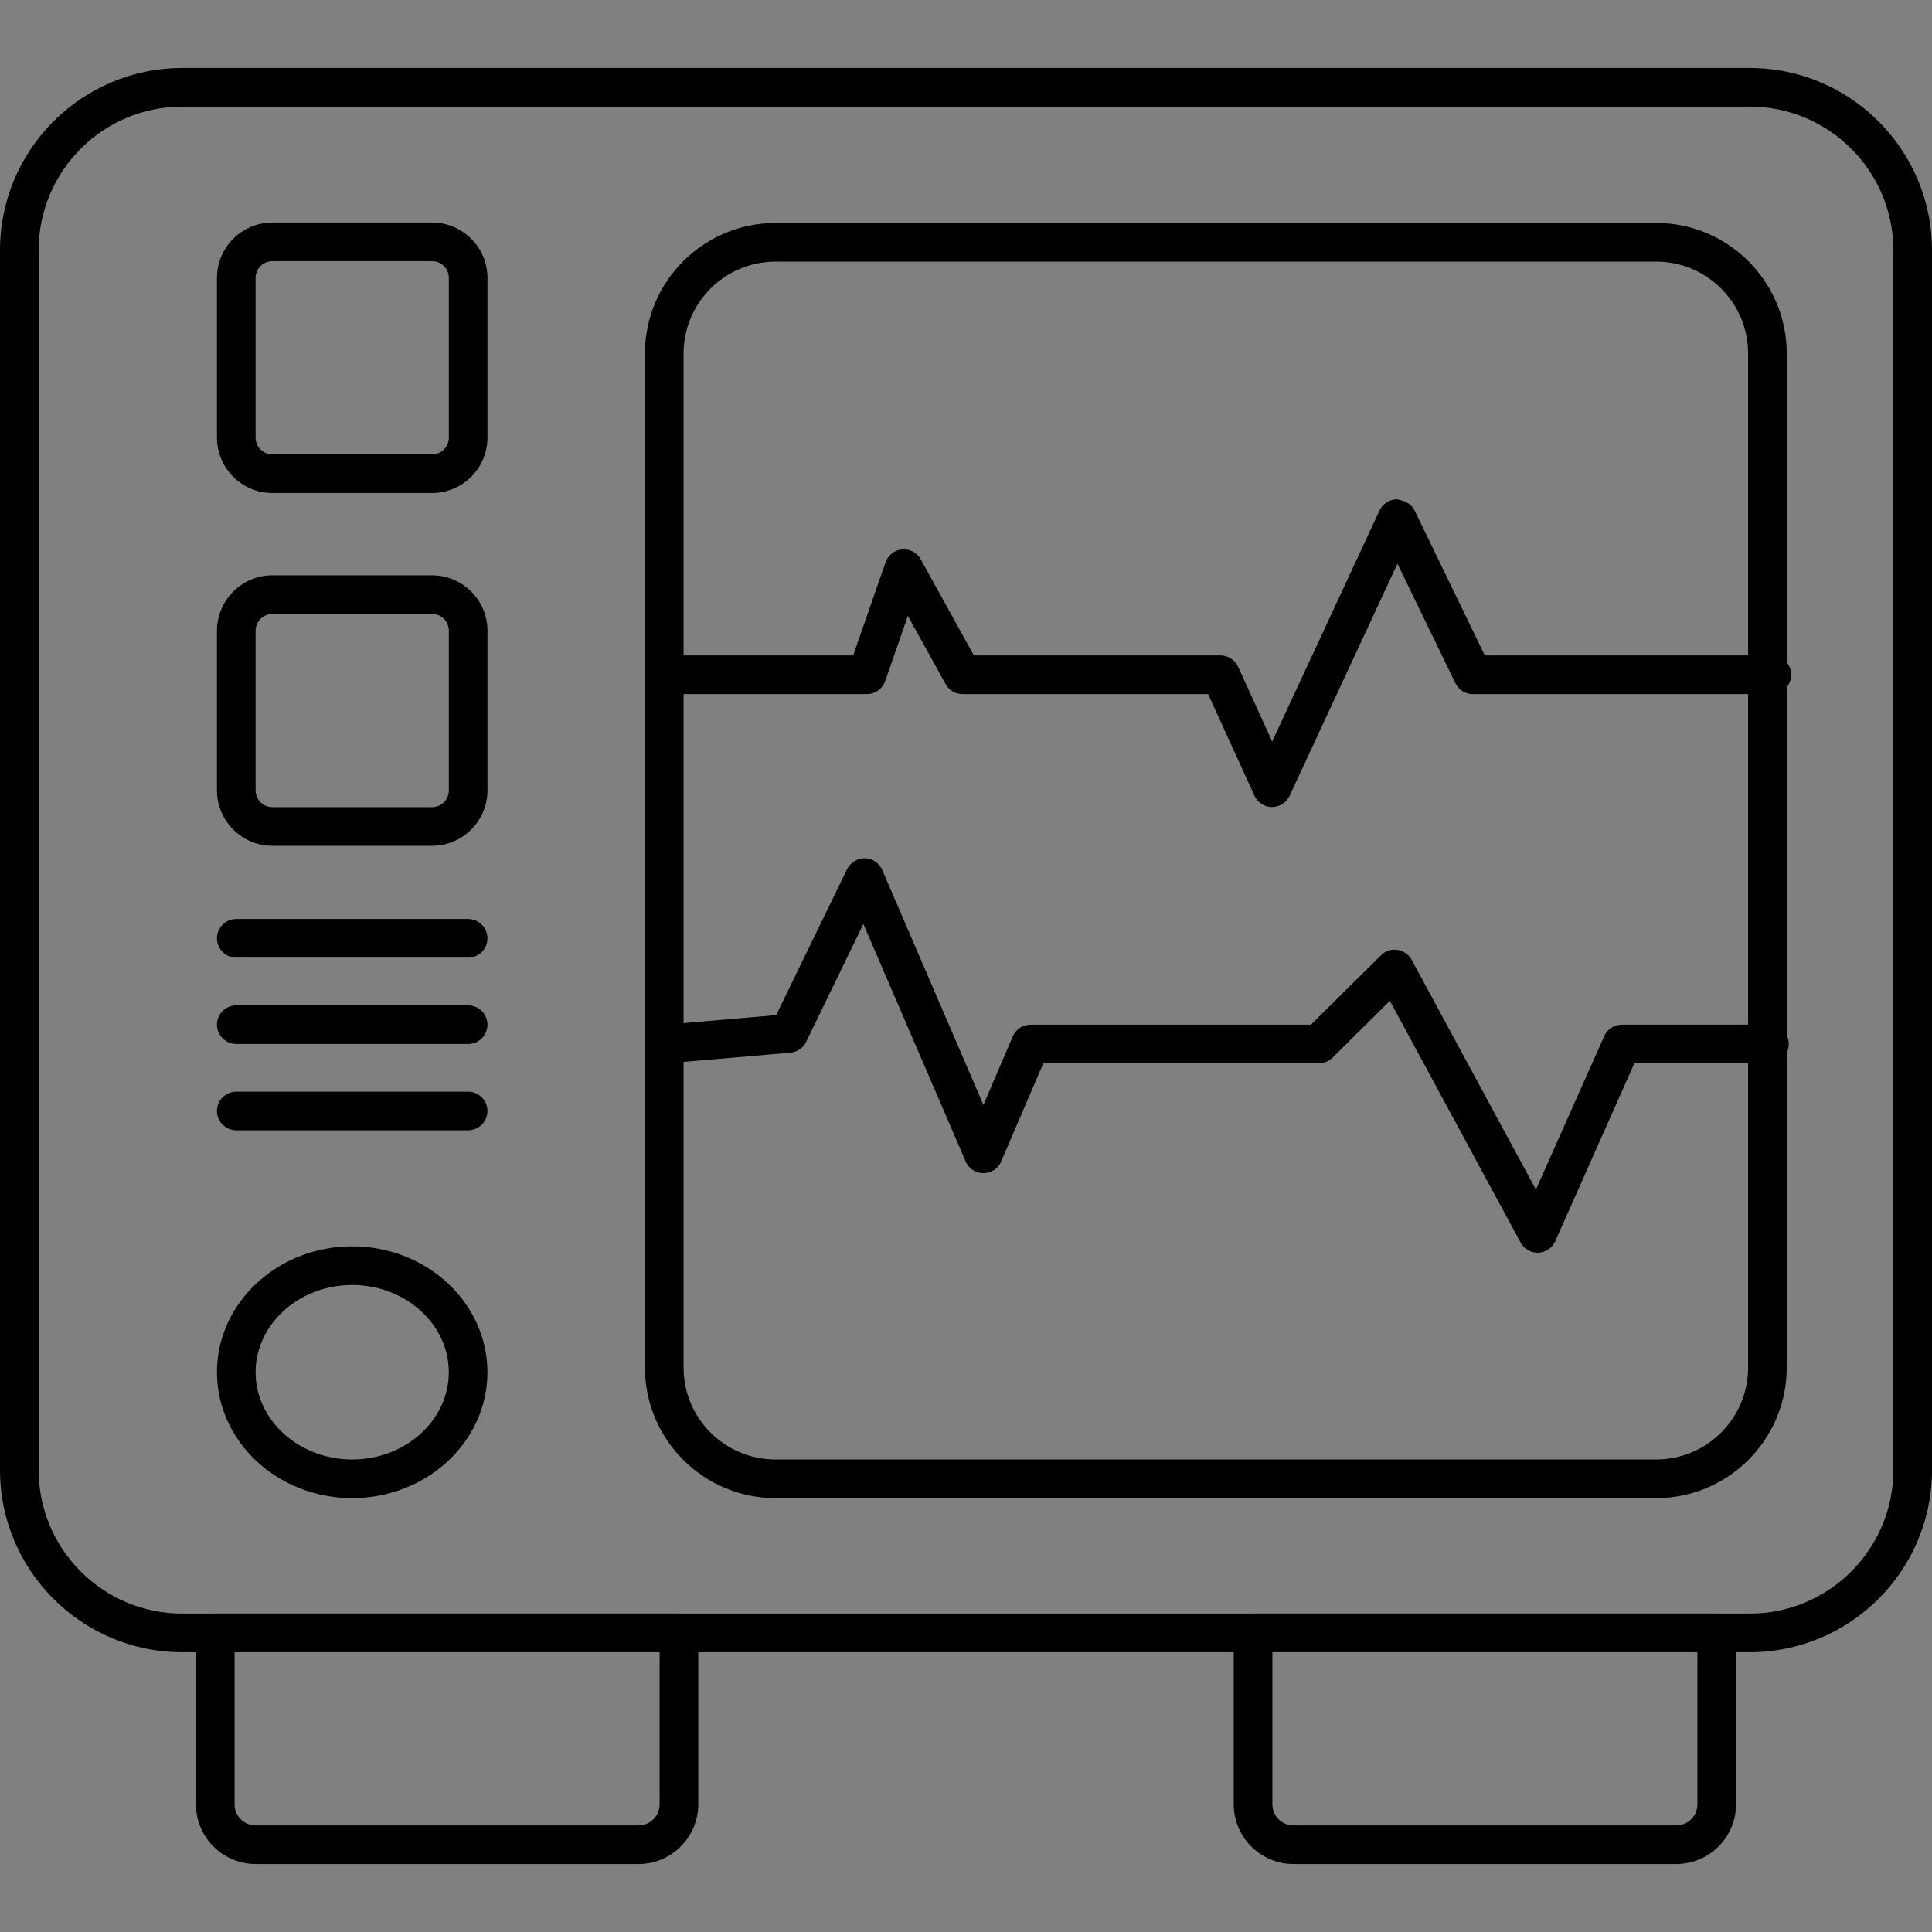
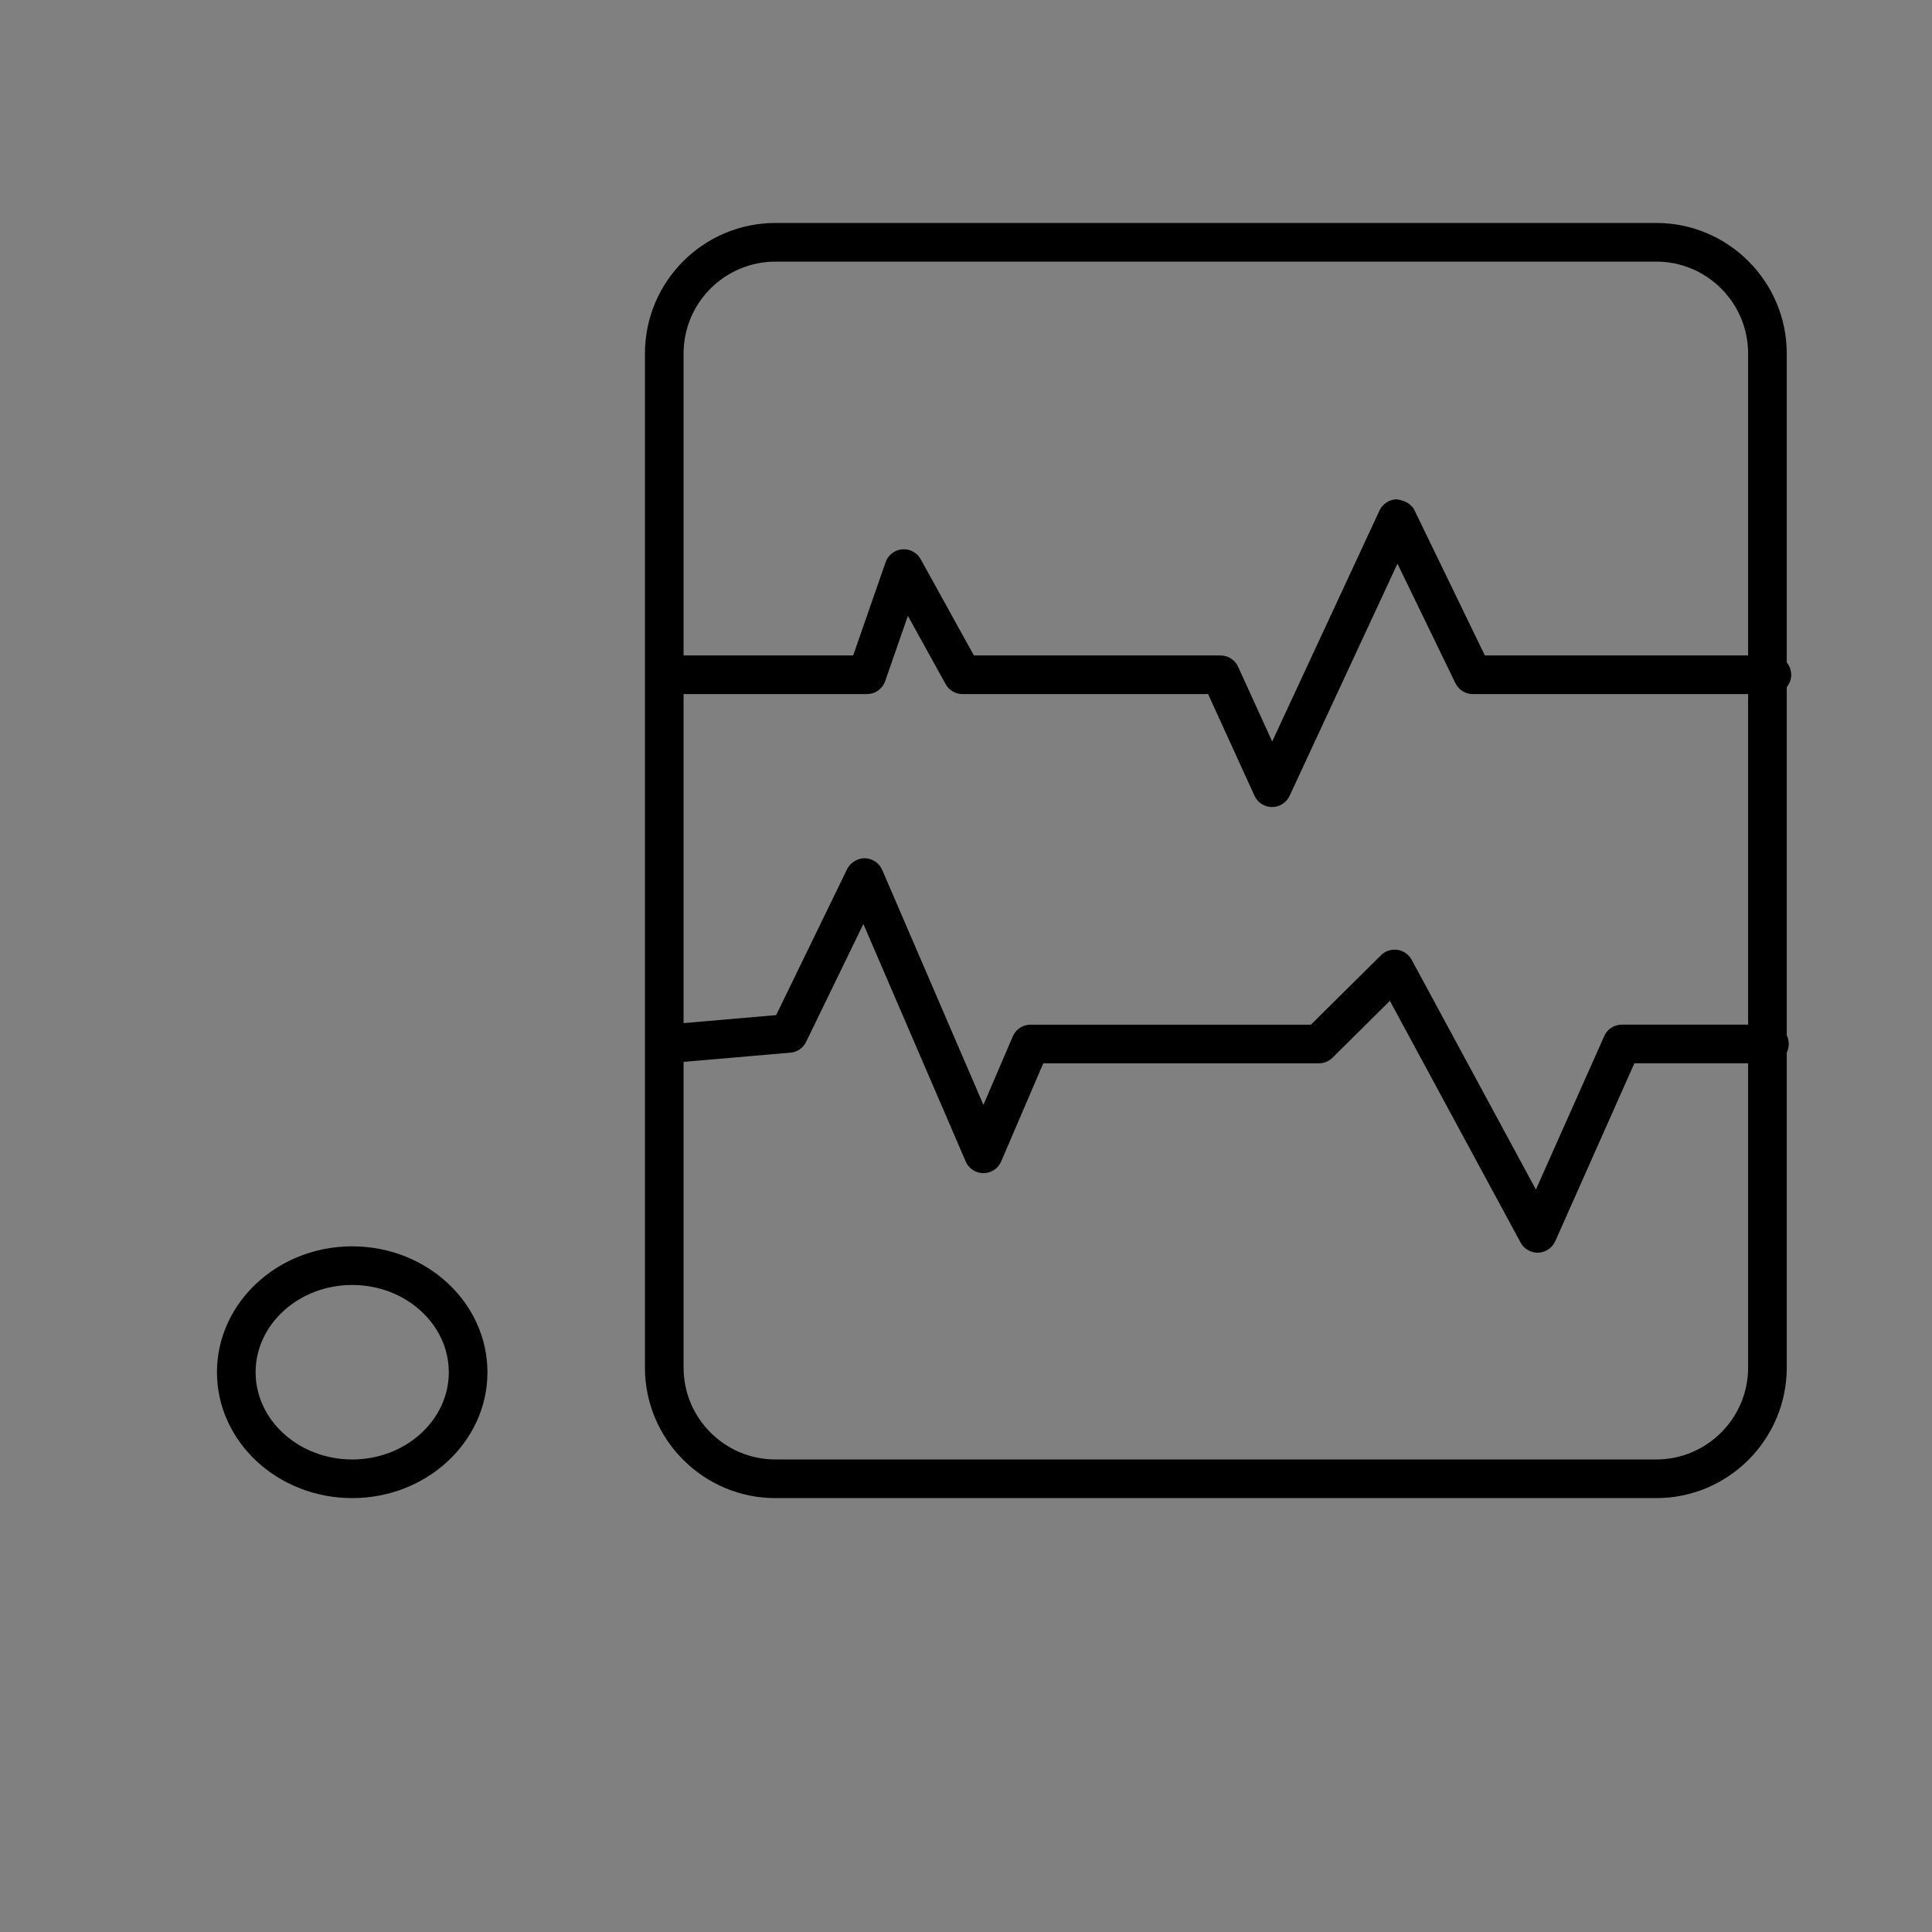
<svg xmlns="http://www.w3.org/2000/svg" xmlns:xlink="http://www.w3.org/1999/xlink" width="50" height="50">
  <rect width="100%" height="100%" fill="#808080" stroke="none" />
  <defs>
    <symbol id="medical">
-       <path d="M45.284 42.759h-40.569c-2.6 0-4.715-2.114-4.715-4.715v-31.569c0-2.6 2.115-4.716 4.715-4.716h40.569c2.601 0 4.716 2.116 4.716 4.716v31.569c0 2.601-2.115 4.715-4.716 4.715m-40.569-40c-2.049 0-3.715 1.667-3.715 3.716v31.569c0 2.049 1.666 3.715 3.715 3.715h40.569c2.049 0 3.716-1.666 3.716-3.715v-31.569c0-2.049-1.667-3.716-3.716-3.716h-40.569zM16.524 48.241h-9.906c-.853 0-1.547-.693-1.547-1.547v-4.436c0-.275.224-.5.5-.5h12c.276 0 .5.225.5.5v4.436c0 .854-.694 1.547-1.547 1.547m-10.453-5.482v3.936c0 .303.246.547.547.547h9.906c.302 0 .547-.244.547-.547v-3.936h-11zM43.382 48.241h-9.906c-.853 0-1.547-.693-1.547-1.547v-4.436c0-.275.224-.5.5-.5h12c.276 0 .5.225.5.5v4.436c0 .854-.695 1.547-1.547 1.547m-10.453-5.482v3.936c0 .303.245.547.547.547h9.906c.301 0 .547-.244.547-.547v-3.936h-11zM11.182 21.889h-4.133c-.791 0-1.434-.643-1.434-1.434v-4.132c0-.79.643-1.434 1.434-1.434h4.133c.791 0 1.434.644 1.434 1.434v4.132c-.001.791-.643 1.434-1.434 1.434m-4.133-6c-.238 0-.434.195-.434.434v4.132c0 .24.195.434.434.434h4.133c.24 0 .434-.194.434-.434v-4.132c0-.239-.193-.434-.434-.434h-4.133zM11.182 12.759h-4.133c-.791 0-1.434-.643-1.434-1.434v-4.132c0-.79.643-1.434 1.434-1.434h4.133c.791 0 1.434.644 1.434 1.434v4.132c-.001.791-.643 1.434-1.434 1.434m-4.133-6c-.238 0-.434.195-.434.434v4.132c0 .24.195.434.434.434h4.133c.24 0 .434-.194.434-.434v-4.132c0-.239-.193-.434-.434-.434h-4.133zM12.115 24.783h-6c-.275 0-.5-.224-.5-.5s.225-.5.5-.5h6c.276 0 .5.224.5.5s-.223.5-.5.5M12.115 27.018h-6c-.275 0-.5-.224-.5-.5s.225-.5.5-.5h6c.276 0 .5.224.5.5s-.223.5-.5.5M12.115 29.252h-6c-.275 0-.5-.224-.5-.5s.225-.5.5-.5h6c.276 0 .5.224.5.5s-.223.5-.5.5" />
      <path d="M42.863 38.771h-22.794c-1.863 0-3.378-1.516-3.378-3.378v-26.245c0-1.862 1.515-3.378 3.378-3.378h22.794c1.863 0 3.378 1.516 3.378 3.378v26.244c0 1.863-1.514 3.379-3.378 3.379m-22.794-32c-1.312 0-2.378 1.067-2.378 2.378v26.244c0 1.312 1.066 2.378 2.378 2.378h22.794c1.311 0 2.378-1.066 2.378-2.378v-26.245c0-1.311-1.067-2.378-2.378-2.378h-22.794zM32.921 20.886h-.002c-.195 0-.372-.115-.453-.292l-1.2-2.631h-6.356c-.182 0-.35-.099-.438-.259l-.976-1.766-.588 1.689c-.069.201-.258.336-.471.336h-5.013c-.276 0-.5-.224-.5-.5 0-.277.224-.5.5-.5h4.656l.839-2.412c.064-.186.232-.317.429-.334.196-.018.386.084.48.256l1.376 2.49h6.383c.195 0 .373.114.455.292l.882 1.935 2.778-5.979c.082-.175.257-.287.449-.289.185.03.371.108.455.282l1.822 3.759h7.428c.275 0 .5.223.5.5 0 .276-.225.5-.5.5h-7.74c-.192 0-.366-.11-.45-.282l-1.5-3.093-2.792 6.009c-.081.176-.259.289-.453.289M39.792 32.419c-.183 0-.353-.101-.44-.263l-3.382-6.255-1.485 1.473c-.094.092-.221.145-.353.145h-7.132l-1.09 2.54c-.078.183-.26.302-.459.302-.2 0-.381-.117-.459-.302l-2.648-6.146-1.482 3.051c-.077.158-.231.265-.406.279l-3.164.273c-.28.027-.518-.18-.541-.455s.179-.518.455-.541l2.881-.249 1.836-3.778c.085-.176.287-.288.461-.281.196.004.37.123.448.302l2.619 6.08.76-1.773c.079-.184.26-.303.46-.303h7.256l1.814-1.797c.111-.111.268-.161.425-.139.155.023.292.118.367.256l3.216 5.948 1.768-3.971c.079-.182.258-.297.457-.297h3.819c.276 0 .5.225.5.5s-.224.5-.5.5h-3.496l-2.047 4.604c-.078.174-.248.289-.437.297h-.021M9.115 38.771c-1.93 0-3.5-1.461-3.5-3.257 0-1.798 1.57-3.259 3.5-3.259 1.931 0 3.5 1.461 3.5 3.259 0 1.796-1.569 3.257-3.5 3.257m0-5.516c-1.377 0-2.5 1.014-2.5 2.259 0 1.243 1.123 2.257 2.5 2.257 1.379 0 2.5-1.014 2.5-2.257 0-1.245-1.121-2.259-2.5-2.259" />
    </symbol>
  </defs>
  <view id="gray" viewBox="0 50 50 50" />
  <view id="white" viewBox="0 100 50 50" />
  <view id="green" viewBox="0 150 50 50" />
  <view id="blue" viewBox="0 200 50 50" />
  <view id="indigo" viewBox="0 250 50 50" />
  <view id="violet" viewBox="0 300 50 50" />
  <use xlink:href="#medical" x="0" y="0" fill="#000000" />
  <use xlink:href="#medical" x="0" y="50" fill="#999999" />
  <use xlink:href="#medical" x="0" y="100" fill="#ffffff" />
  <use xlink:href="#medical" x="0" y="150" fill="green" />
  <use xlink:href="#medical" x="0" y="200" fill="blue" />
  <use xlink:href="#medical" x="0" y="250" fill="indigo" />
  <use xlink:href="#medical" x="0" y="300" fill="violet" />
</svg>